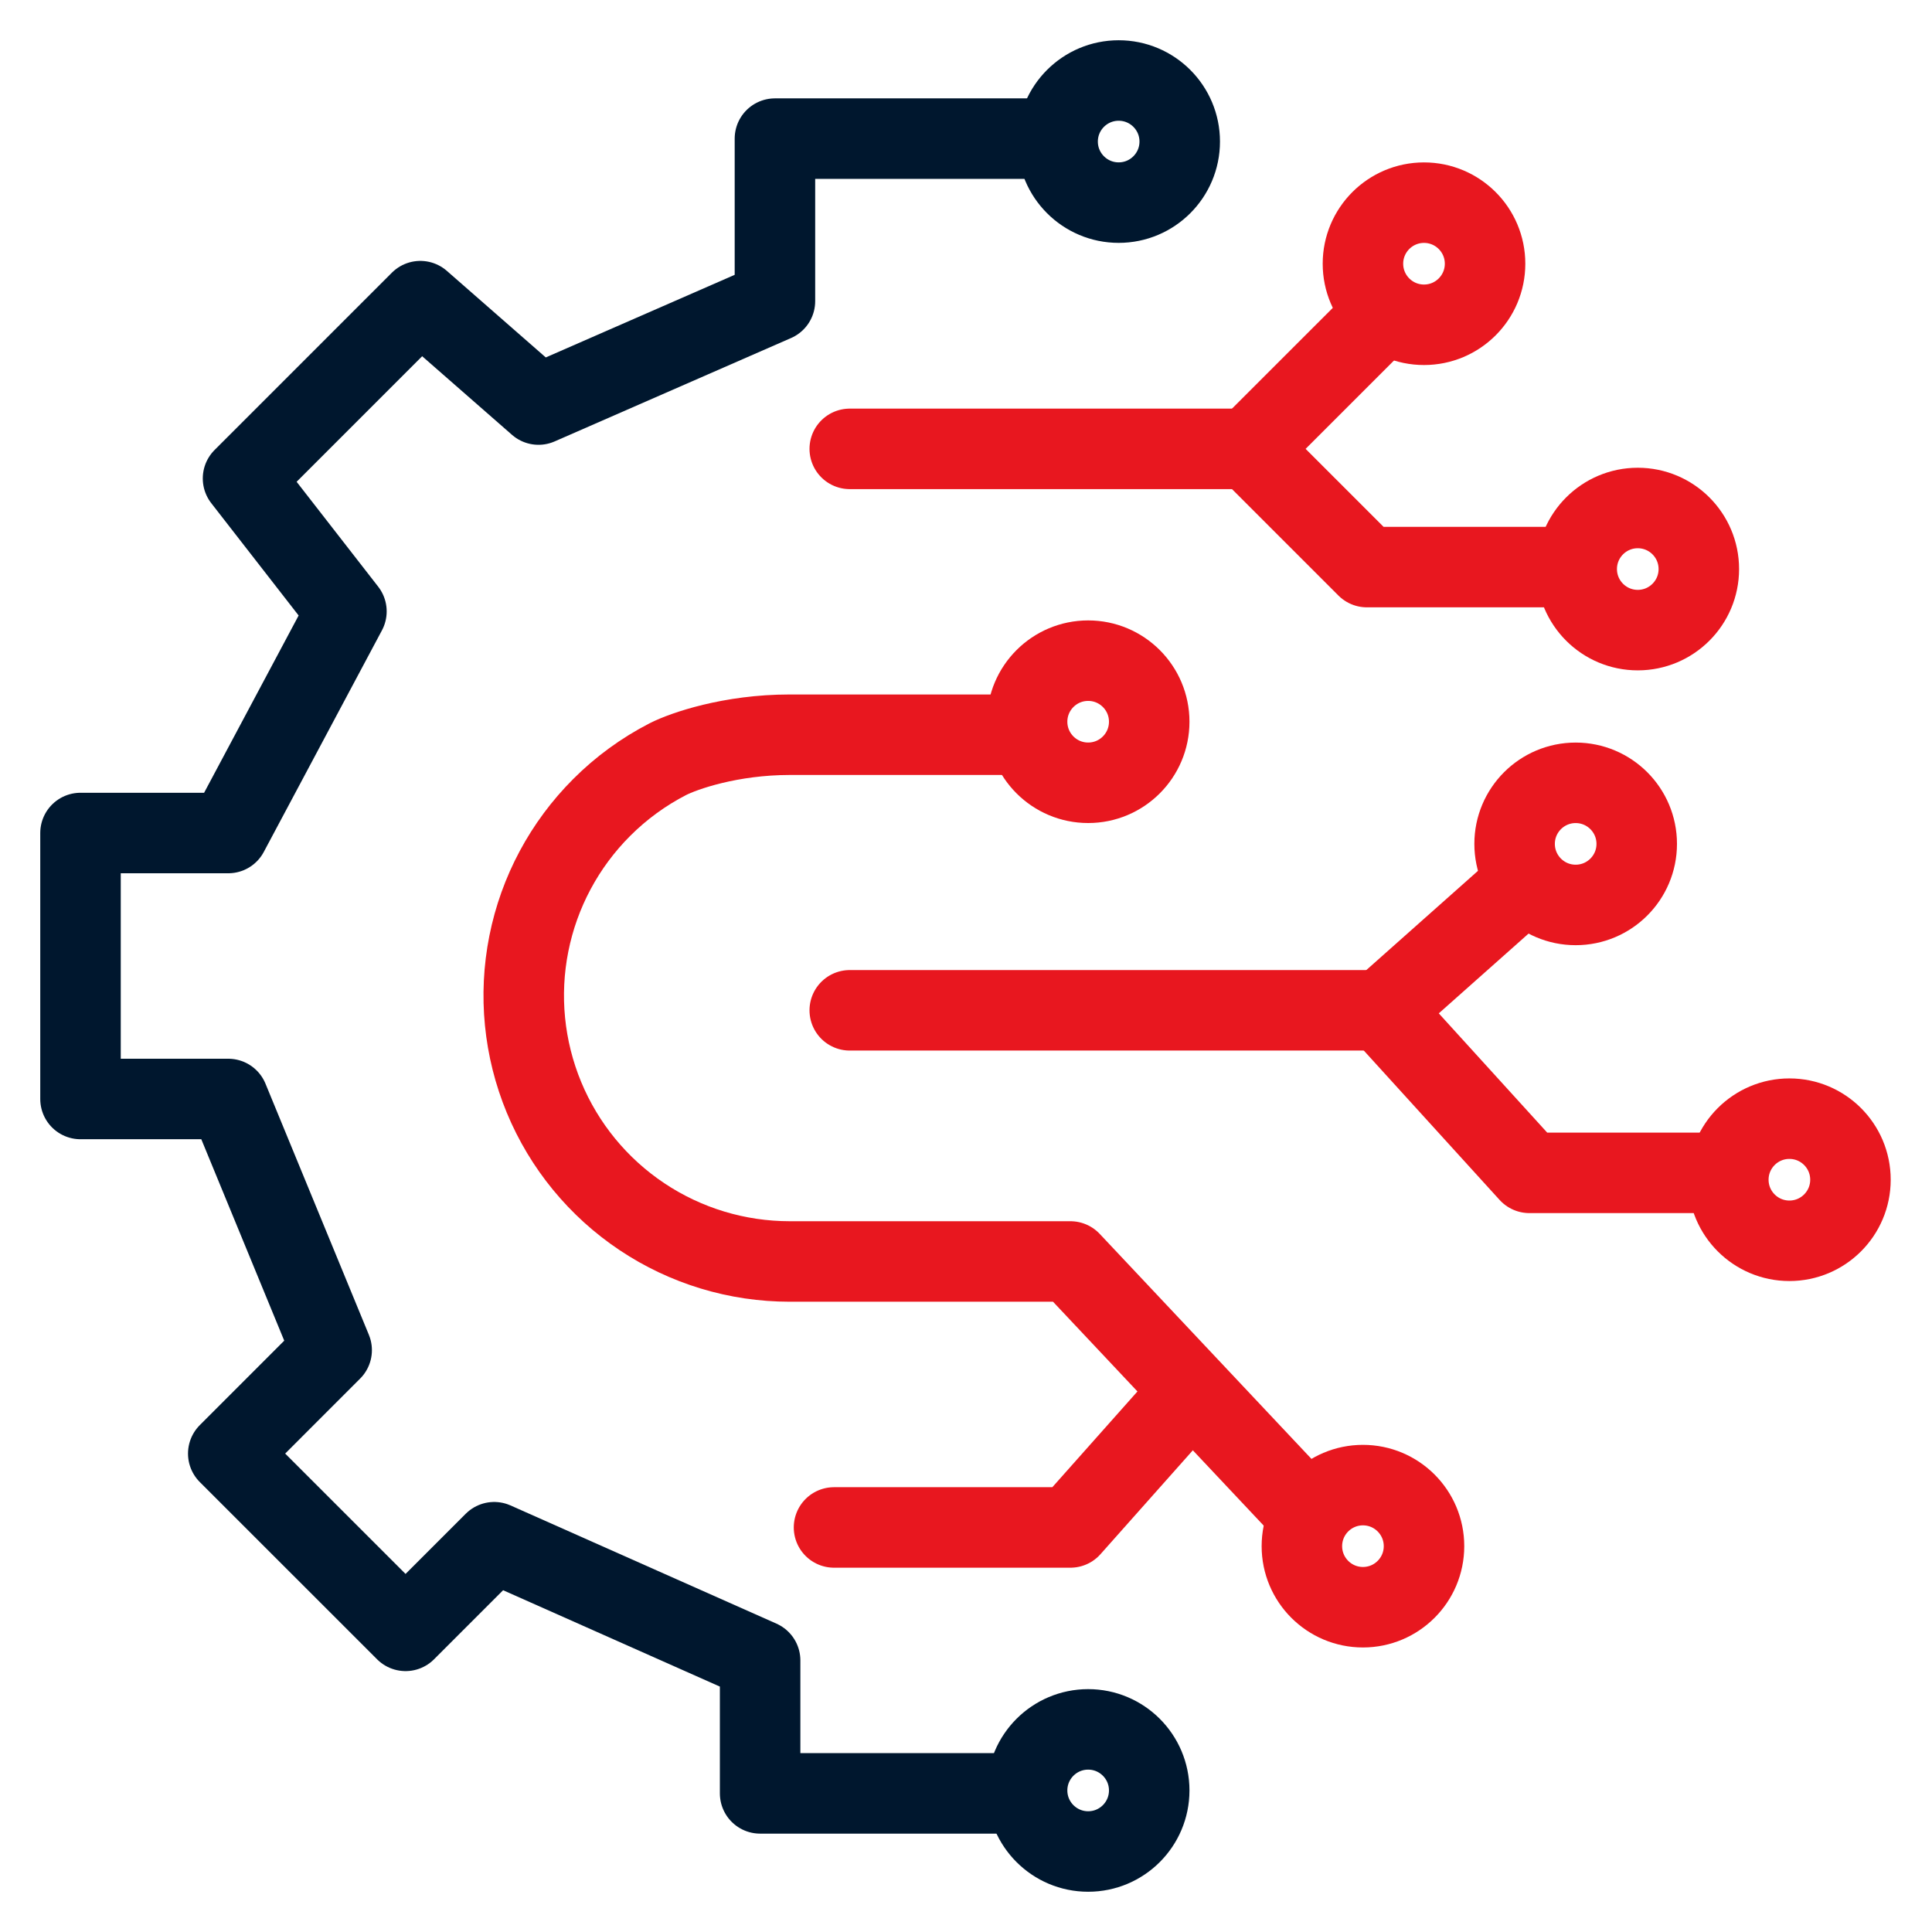
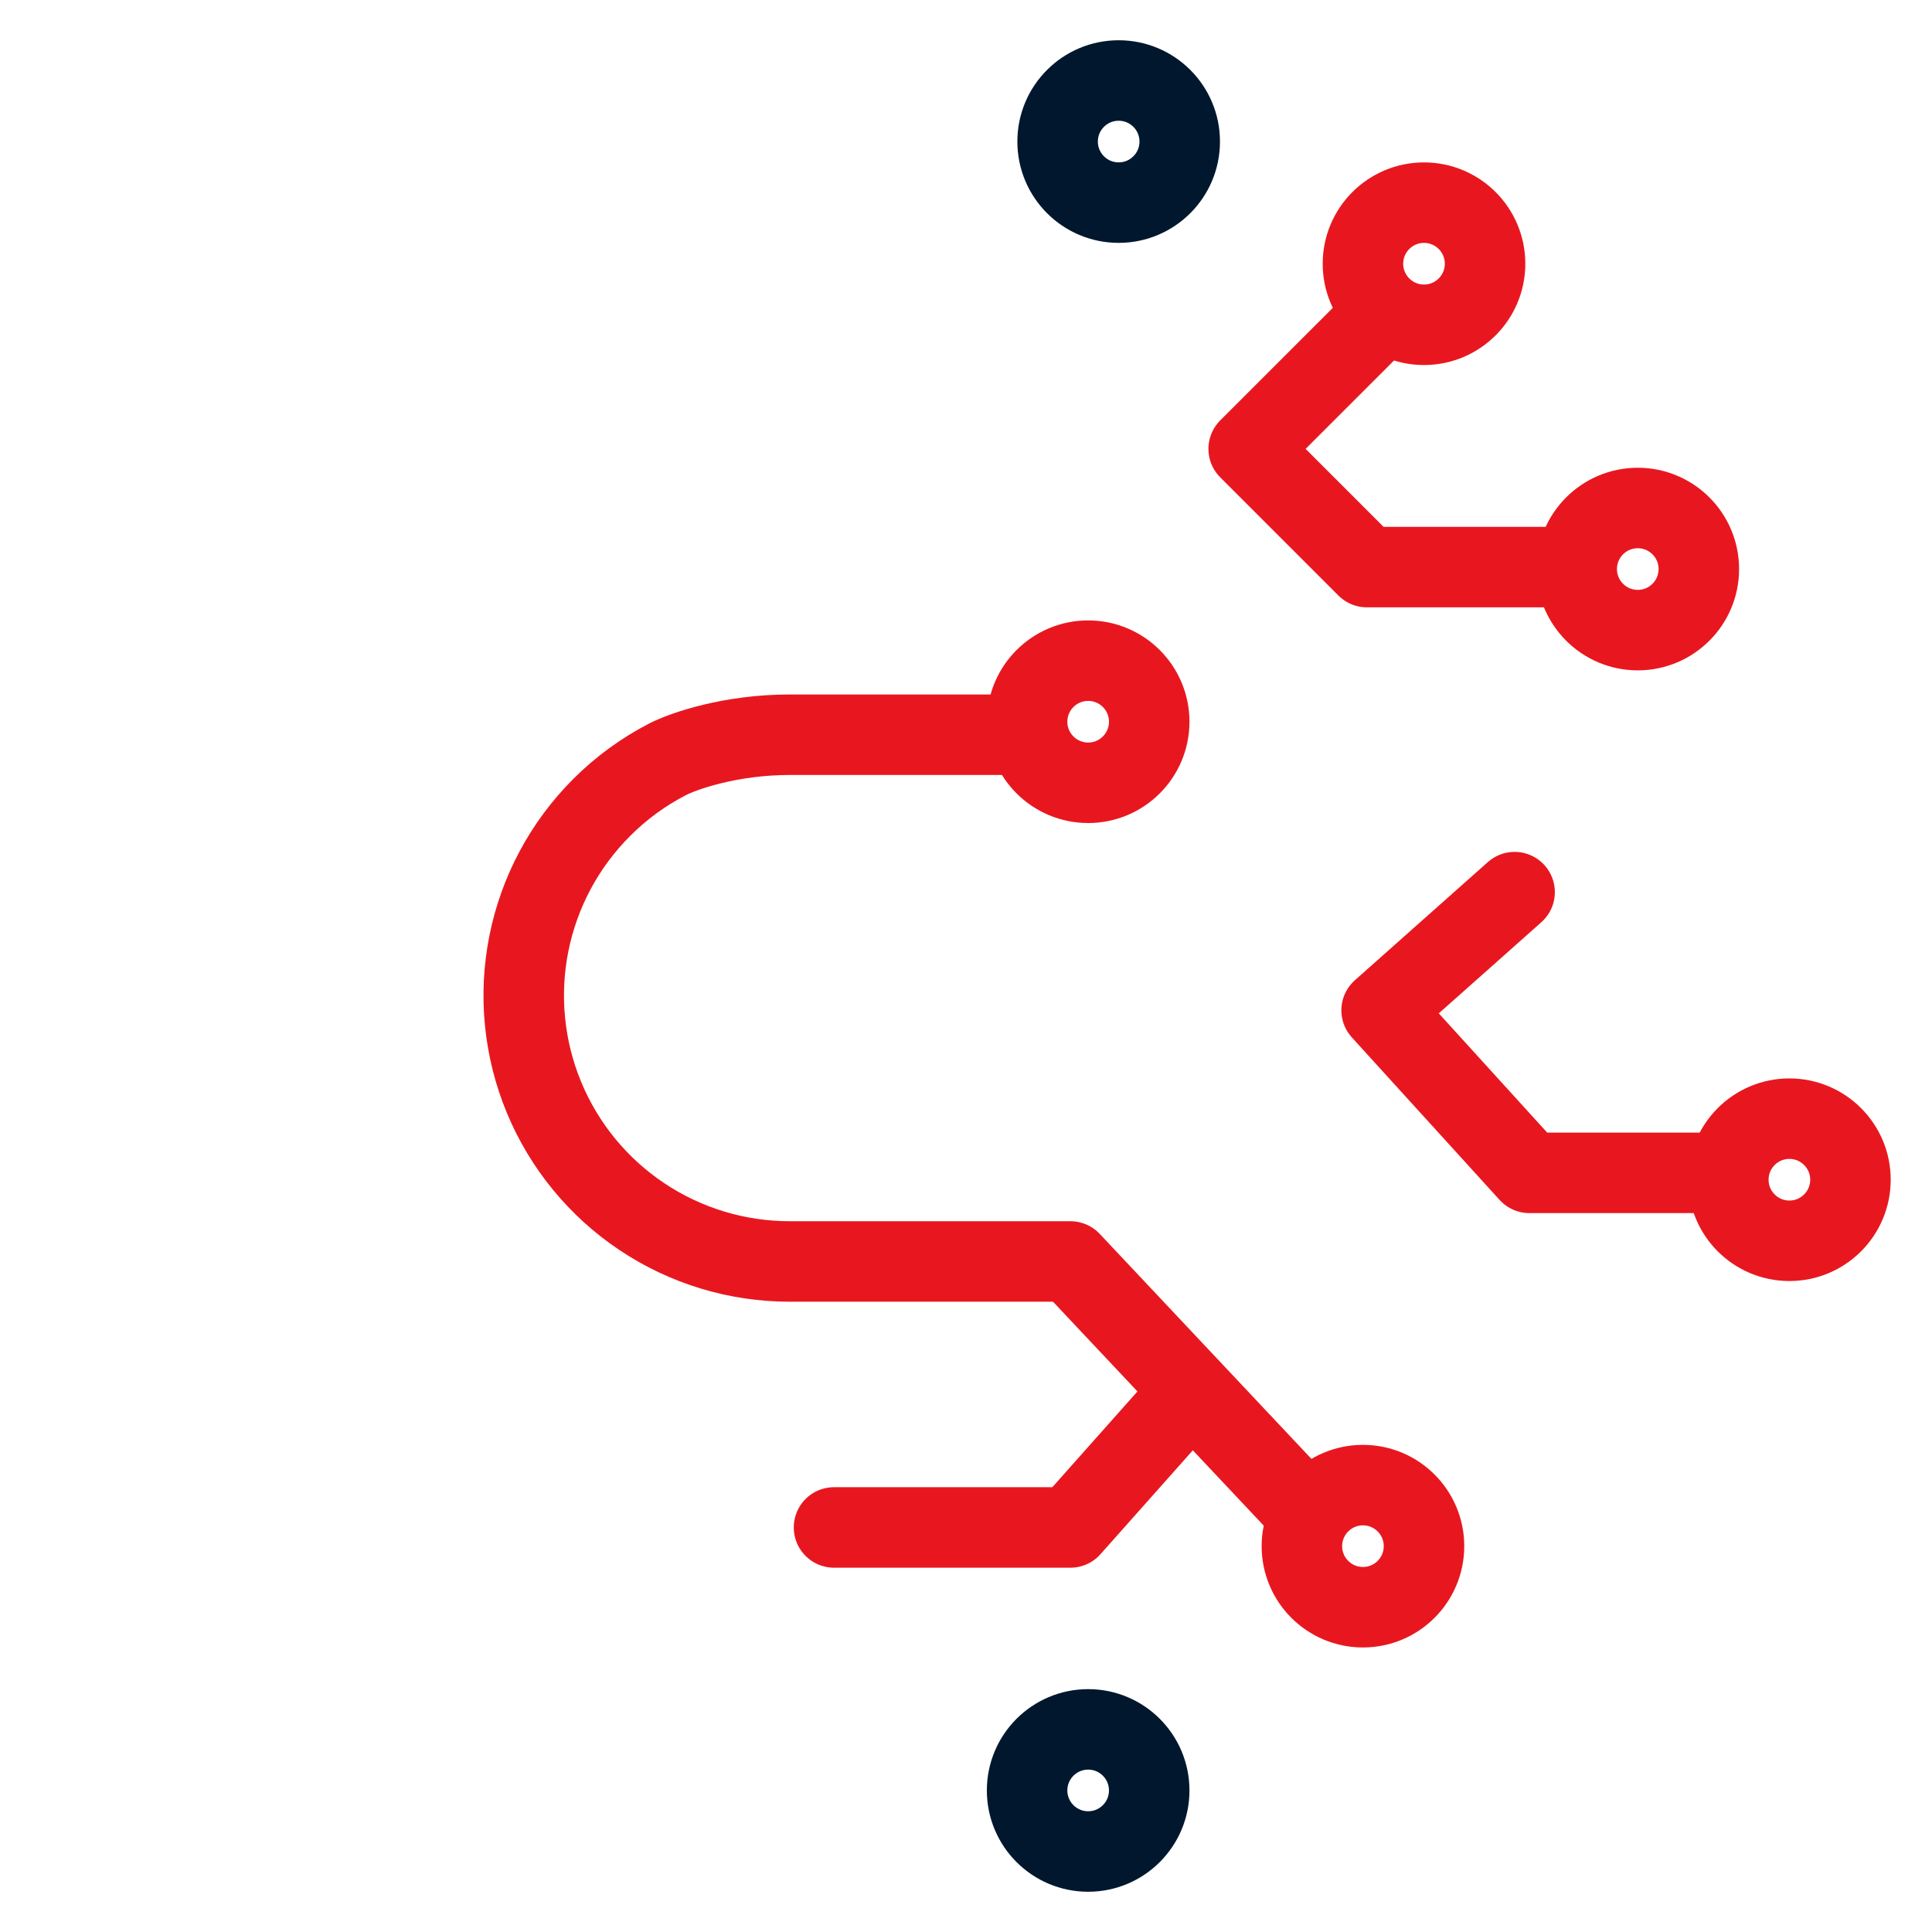
<svg xmlns="http://www.w3.org/2000/svg" width="48" height="48" viewBox="0 0 48 48" fill="none">
-   <path d="M25.86 3.444C23.279 3.444 19.253 3.444 19.253 3.444V7.482L13.379 10.051L10.443 7.482L6.038 11.887L8.607 15.19L5.671 20.696H2V27.304H5.671L8.24 33.544L5.671 36.114L10.076 40.518L12.278 38.316L18.885 41.253V44.556H25.493" stroke="#00172E" stroke-width="2" stroke-linecap="round" stroke-linejoin="round" />
  <ellipse cx="27.793" cy="3.517" rx="1.517" ry="1.517" stroke="#00172E" stroke-width="2" stroke-linecap="round" stroke-linejoin="round" />
  <ellipse cx="27.035" cy="44.483" rx="1.517" ry="1.517" stroke="#00172E" stroke-width="2" stroke-linecap="round" stroke-linejoin="round" />
  <ellipse cx="40.69" cy="14.138" rx="1.517" ry="1.517" stroke="#E8171F" stroke-width="2" stroke-linecap="round" stroke-linejoin="round" />
-   <path d="M21.112 25.101H34.693" stroke="#E8171F" stroke-width="2" stroke-linecap="round" stroke-linejoin="round" />
-   <path d="M21.112 11.152H31.39" stroke="#E8171F" stroke-width="2" stroke-linecap="round" stroke-linejoin="round" />
  <path d="M29.531 34.645L26.594 37.949H20.721" stroke="#E8171F" stroke-width="2" stroke-linecap="round" stroke-linejoin="round" />
  <path d="M33.96 8.216L31.023 11.152L33.96 14.089H39.099" stroke="#E8171F" stroke-width="2" stroke-linecap="round" stroke-linejoin="round" />
  <path d="M25.493 18.254H19.62C18.151 18.254 16.99 18.659 16.593 18.861C15.989 19.172 15.433 19.576 14.948 20.062C14.024 20.986 13.394 22.163 13.139 23.445C12.884 24.727 13.015 26.055 13.515 27.263C14.015 28.47 14.862 29.502 15.949 30.228C17.035 30.954 18.313 31.341 19.62 31.341H26.594L32.467 37.582" stroke="#E8171F" stroke-width="2" stroke-linecap="round" stroke-linejoin="round" />
  <path d="M37.63 22.165L34.326 25.101L37.997 29.139H42.769" stroke="#E8171F" stroke-width="2" stroke-linecap="round" stroke-linejoin="round" />
  <ellipse cx="35.379" cy="6.552" rx="1.517" ry="1.517" stroke="#E8171F" stroke-width="2" stroke-linecap="round" stroke-linejoin="round" />
-   <ellipse cx="39.147" cy="20.966" rx="1.517" ry="1.517" stroke="#E8171F" stroke-width="2" stroke-linecap="round" stroke-linejoin="round" />
  <ellipse cx="44.457" cy="29.31" rx="1.517" ry="1.517" stroke="#E8171F" stroke-width="2" stroke-linecap="round" stroke-linejoin="round" />
  <ellipse cx="27.035" cy="17.931" rx="1.517" ry="1.517" stroke="#E8171F" stroke-width="2" stroke-linecap="round" stroke-linejoin="round" />
  <ellipse cx="33.862" cy="38.414" rx="1.517" ry="1.517" stroke="#E8171F" stroke-width="2" stroke-linecap="round" stroke-linejoin="round" />
</svg>